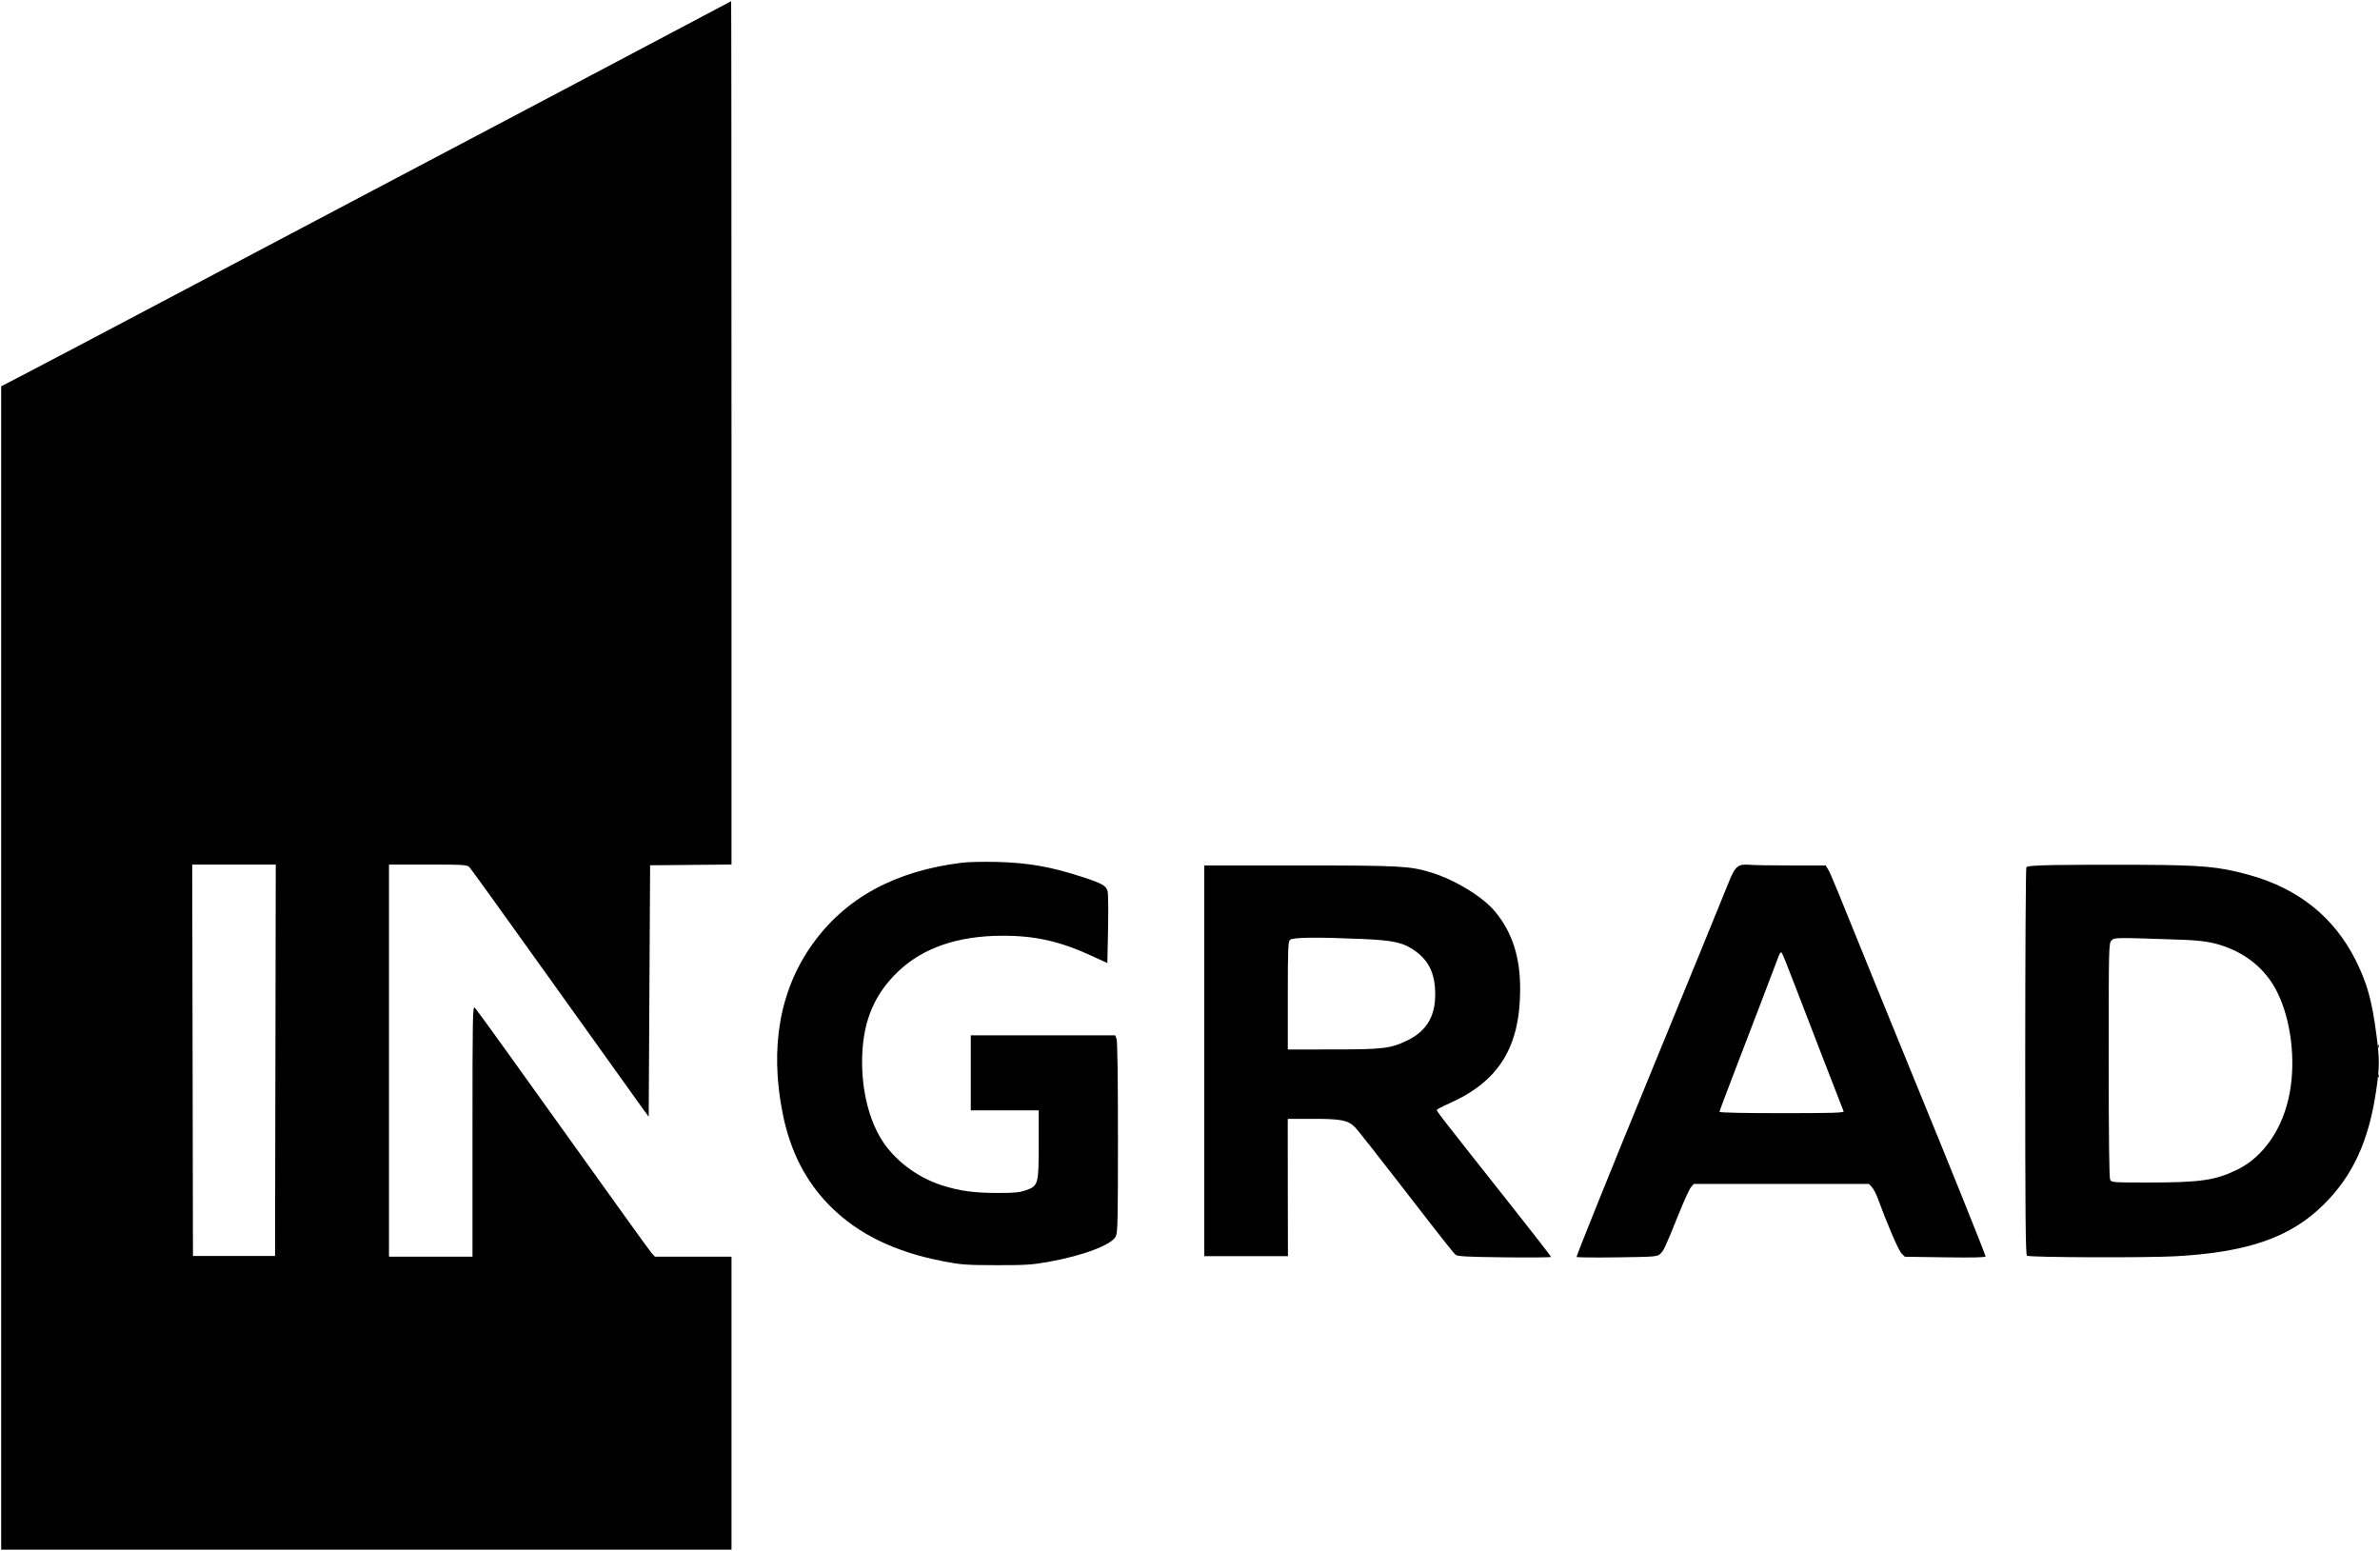
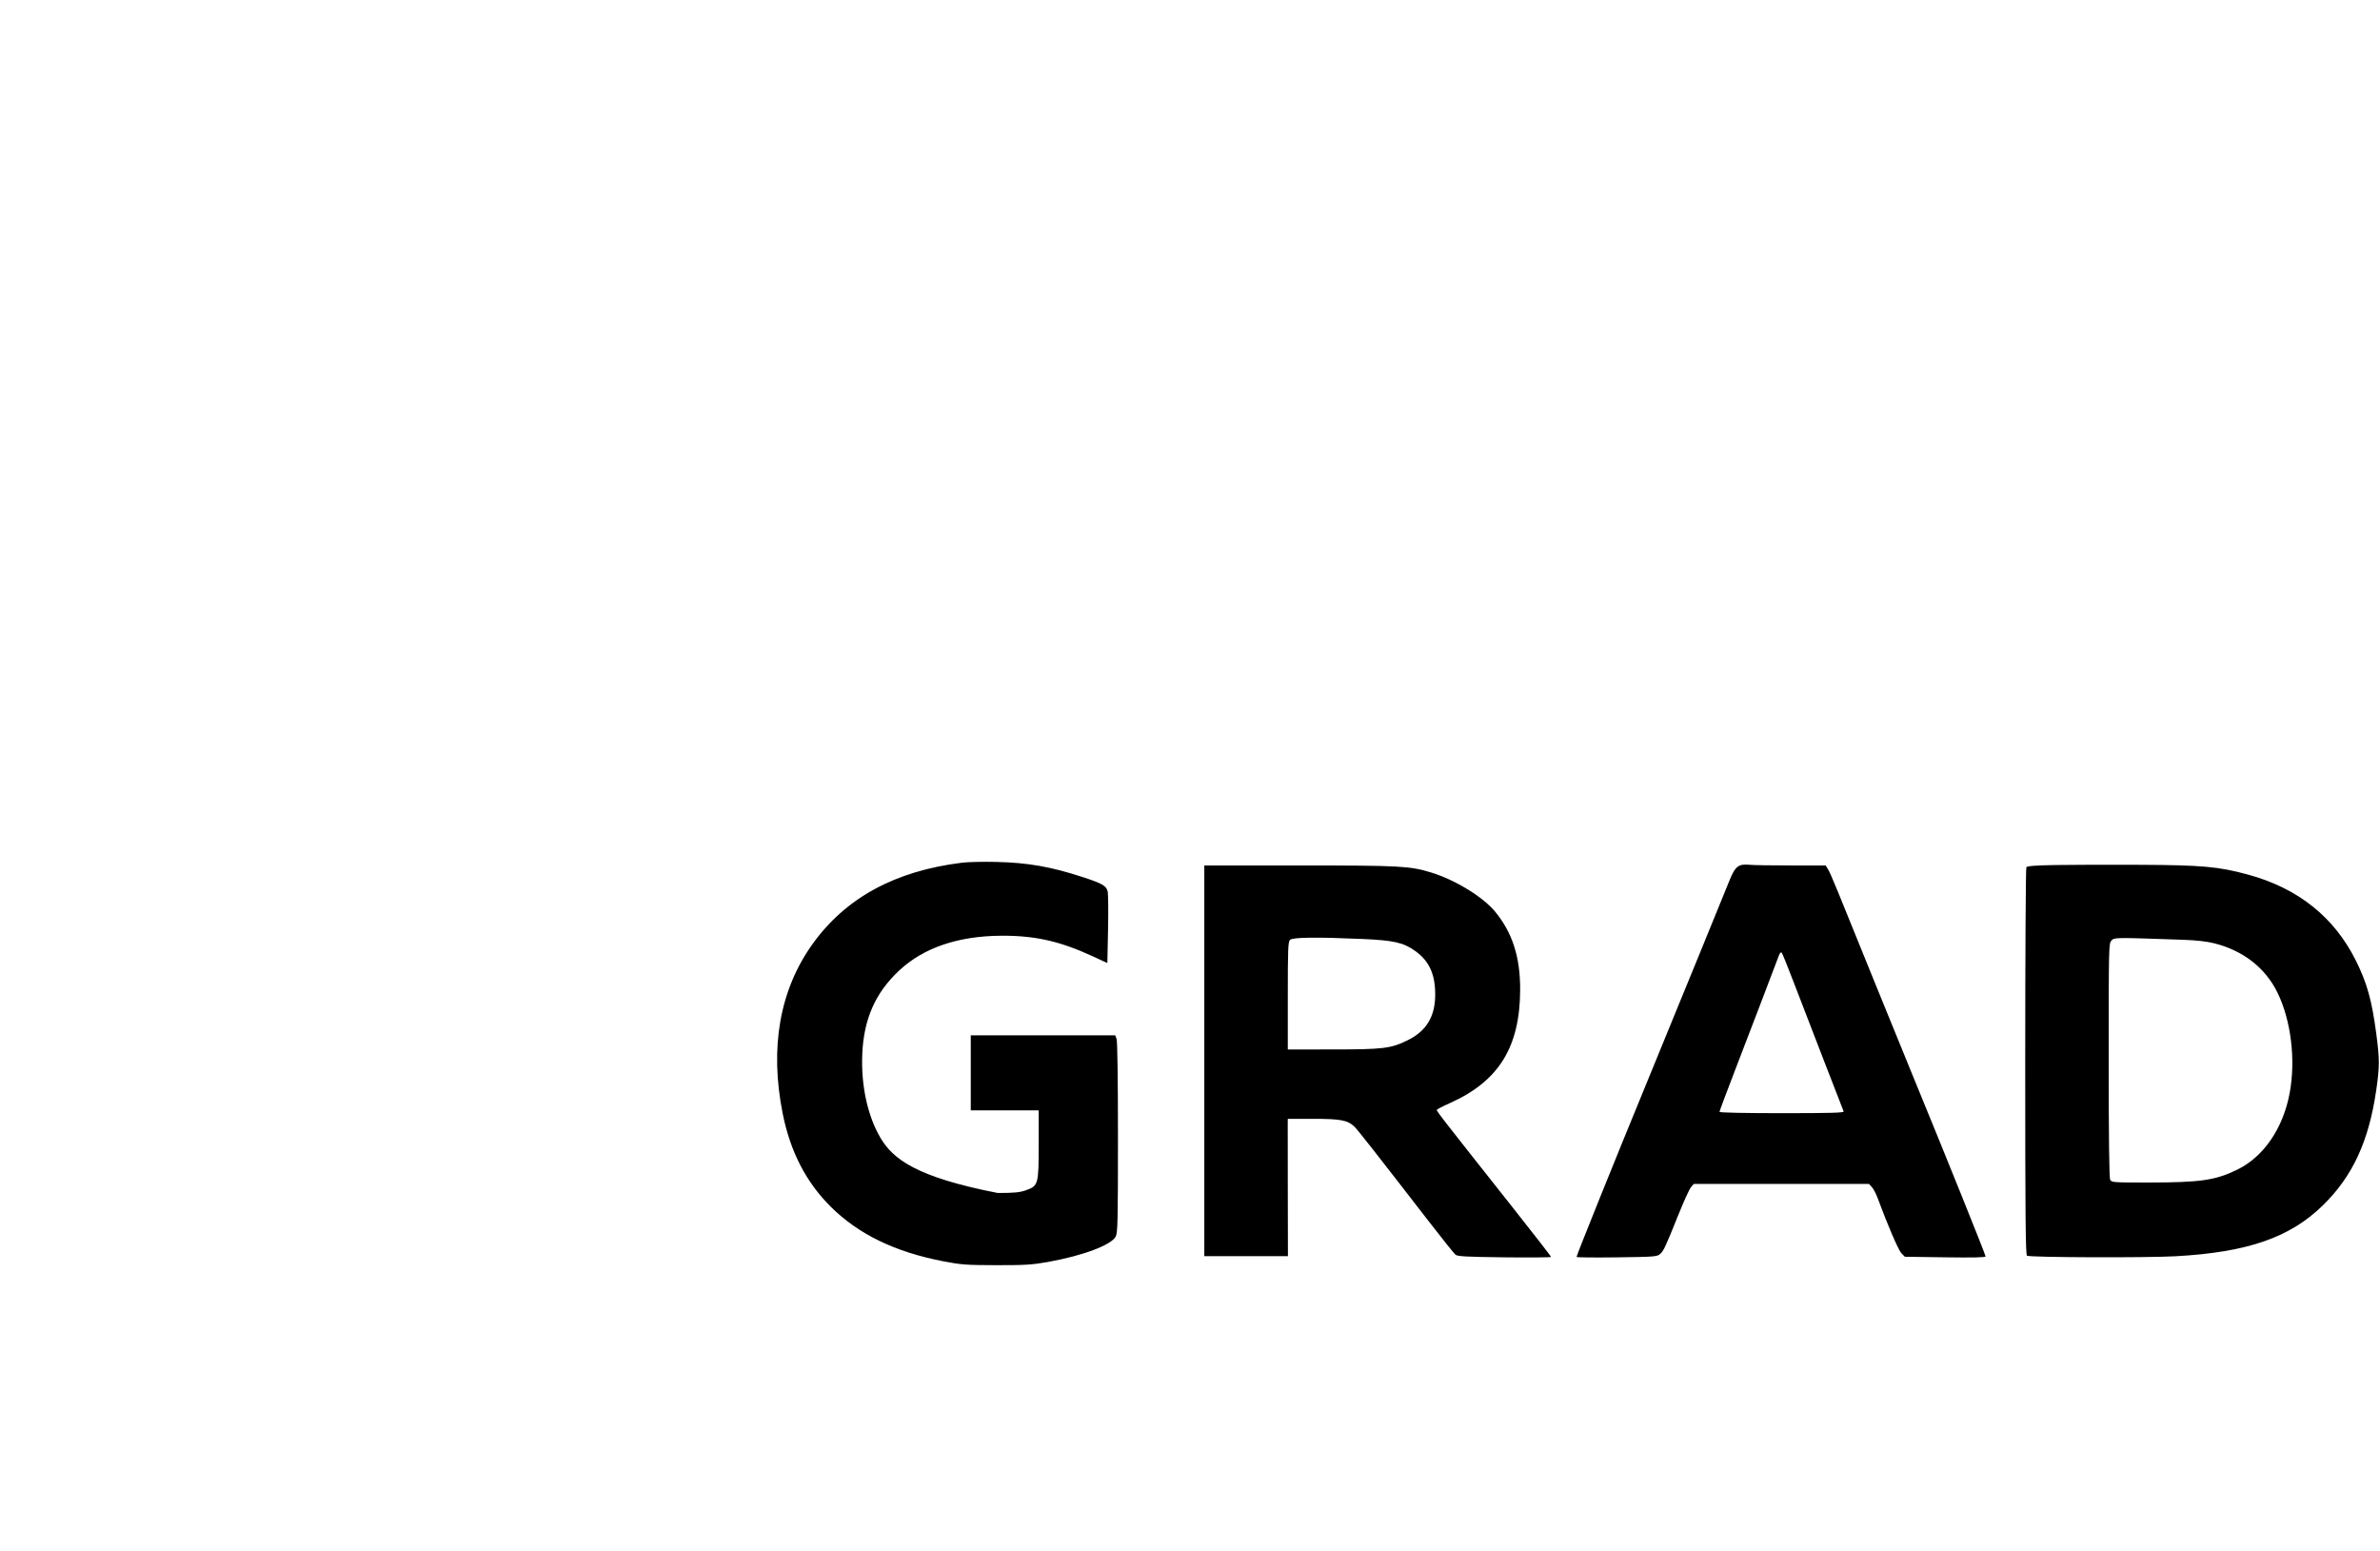
<svg xmlns="http://www.w3.org/2000/svg" viewBox="992.477 1843.627 2014.871 1312.773" width="2014.871" height="1312.773">
-   <path fill="black" stroke="none" fill-opacity="1" stroke-width="1" stroke-opacity="1" clip-rule="evenodd" color="rgb(51, 51, 51)" fill-rule="evenodd" id="tSvg1089958ce14" d="M 1807.124 2573.865 C 1750.187 2580.815 1708.155 2603.726 1680.102 2643.104 C 1652.532 2681.802 1643.996 2730.52 1655.055 2786.058 C 1661.484 2818.344 1674.774 2844.17 1695.676 2864.99 C 1719.136 2888.35 1749.952 2903.32 1790.948 2911.26 C 1806.172 2914.21 1810.324 2914.52 1835.88 2914.57 C 1860.162 2914.62 1866.172 2914.25 1879.544 2911.87 C 1909.044 2906.62 1933.315 2897.52 1937.036 2890.33 C 1938.702 2887.11 1938.926 2877.18 1938.926 2806.412 C 1938.926 2757.162 1938.475 2724.963 1937.758 2723.077 C 1937.369 2722.052 1936.979 2721.028 1936.59 2720.003 C 1916.21 2720.003 1895.831 2720.003 1875.451 2720.003 C 1855.072 2720.003 1834.692 2720.003 1814.313 2720.003 C 1814.313 2730.587 1814.313 2741.172 1814.313 2751.756 C 1814.313 2762.34 1814.313 2772.924 1814.313 2783.508 C 1823.899 2783.508 1833.484 2783.508 1843.07 2783.508 C 1852.656 2783.508 1862.241 2783.508 1871.827 2783.508 C 1871.826 2792.994 1871.825 2802.48 1871.824 2811.966 C 1871.823 2846.25 1871.492 2847.45 1861.043 2851.14 C 1855.672 2853.03 1851.237 2853.46 1837.079 2853.45 C 1816.967 2853.43 1804.853 2851.76 1789.75 2846.93 C 1768.282 2840.055 1748.511 2824.771 1737.905 2806.848 C 1727.025 2788.46 1721.382 2762.664 1722.447 2736.179 C 1723.644 2706.402 1733.448 2684.105 1753.654 2665.204 C 1774.41 2645.788 1803.759 2635.836 1840.673 2635.7 C 1868.805 2635.597 1889.823 2640.34 1917.329 2653.004 C 1921.533 2654.939 1925.736 2656.875 1929.94 2658.81 C 1930.14 2649.338 1930.339 2639.866 1930.539 2630.394 C 1930.868 2614.767 1930.708 2600.226 1930.182 2598.081 C 1929.04 2593.425 1925.478 2591.399 1908.971 2586.022 C 1882.013 2577.242 1862.636 2573.85 1835.88 2573.228C 1825.007 2572.975 1812.066 2573.261 1807.124 2573.865Z M 2466.74 2575.822 C 2462.61 2576.93 2460.37 2579.803 2456.74 2588.635 C 2454.81 2593.338 2443.67 2620.642 2432 2649.309 C 2420.32 2677.976 2399.55 2728.66 2385.85 2761.941 C 2360.02 2824.638 2327.15 2906.22 2327.15 2907.6 C 2327.15 2908.04 2342.46 2908.19 2361.18 2907.95 C 2393.13 2907.53 2395.38 2907.36 2397.88 2905.12 C 2400.93 2902.39 2402.23 2899.6 2413.51 2871.58 C 2418.02 2860.37 2422.76 2849.99 2424.06 2848.51 C 2424.847 2847.613 2425.633 2846.717 2426.42 2845.82 C 2451.143 2845.82 2475.867 2845.82 2500.59 2845.82 C 2525.313 2845.82 2550.037 2845.82 2574.76 2845.82 C 2575.577 2846.717 2576.393 2847.613 2577.21 2848.51 C 2578.56 2849.99 2580.75 2854.17 2582.08 2857.8 C 2590.27 2880.09 2599.68 2901.95 2602.18 2904.49 C 2603.153 2905.473 2604.127 2906.457 2605.1 2907.44 C 2616.487 2907.6 2627.873 2907.76 2639.26 2907.92 C 2662.76 2908.26 2673.43 2908.02 2673.43 2907.15 C 2673.43 2905.74 2639.71 2821.979 2613.76 2758.945 C 2604.54 2736.539 2589.91 2700.682 2581.24 2679.264 C 2546.71 2593.892 2542.28 2583.142 2540.21 2579.746 C 2539.493 2578.57 2538.777 2577.394 2538.06 2576.218 C 2528.327 2576.218 2518.593 2576.218 2508.86 2576.218 C 2492.8 2576.218 2477.29 2575.985 2474.39 2575.698C 2471.5 2575.412 2468.05 2575.467 2466.74 2575.822Z M 2732.19 2575.859 C 2715.46 2576.155 2708.62 2576.687 2707.95 2577.743 C 2707.43 2578.553 2707.01 2652.647 2707 2742.399 C 2706.98 2871.65 2707.29 2905.79 2708.47 2906.55 C 2710.78 2908.05 2808.98 2908.41 2834.27 2907.02 C 2895.11 2903.67 2931.05 2891.26 2958.97 2863.95 C 2984.15 2839.34 2997.8 2809.899 3004.14 2766.579 C 3007.07 2746.49 3007.08 2740.453 3004.19 2718.582 C 3000.44 2690.233 2996.33 2675.58 2986.79 2656.498 C 2968.45 2619.833 2937.86 2595.463 2895.78 2584 C 2870.71 2577.171 2856.93 2575.92 2804.03 2575.672C 2777.34 2575.547 2745.01 2575.631 2732.19 2575.859Z M 2012.02 2741.571 C 2012.02 2796.687 2012.02 2851.804 2012.02 2906.92 C 2023.82 2906.92 2035.62 2906.92 2047.42 2906.92 C 2059.22 2906.92 2071.02 2906.92 2082.82 2906.92 C 2082.783 2888.65 2082.747 2870.38 2082.71 2852.11 C 2082.65 2821.955 2082.62 2795.805 2082.65 2793.993 C 2082.67 2792.895 2082.69 2791.796 2082.71 2790.698 C 2089.85 2790.698 2096.99 2790.698 2104.13 2790.698 C 2127.12 2790.698 2133.2 2791.807 2138.83 2797.029 C 2141.54 2799.545 2155.41 2817.196 2202.13 2877.57 C 2213.34 2892.07 2223.49 2904.72 2224.66 2905.7 C 2226.42 2907.15 2233.72 2907.55 2266.19 2907.93 C 2287.85 2908.19 2305.58 2908.03 2305.58 2907.58 C 2305.58 2907.12 2290.62 2887.85 2272.33 2864.75 C 2212.35 2788.984 2208.57 2784.117 2208.87 2783.136 C 2209.04 2782.601 2213.94 2780.041 2219.77 2777.447 C 2261.23 2758.986 2279.2 2730.109 2279.42 2681.61 C 2279.55 2653.836 2272.85 2632.974 2258.11 2615.175 C 2247.84 2602.78 2224.39 2588.432 2204.33 2582.263 C 2186.05 2576.644 2178.45 2576.233 2092.6 2576.226 C 2065.74 2576.223 2038.88 2576.221 2012.02 2576.218C 2012.02 2631.336 2012.02 2686.453 2012.02 2741.571Z M 2146.22 2638.466 C 2172.6 2639.626 2180.86 2641.539 2190.85 2648.795 C 2202.51 2657.26 2207.55 2668.43 2207.5 2685.67 C 2207.45 2704.145 2200.04 2716.38 2184.18 2724.186 C 2170 2731.162 2163.65 2731.941 2120.75 2731.965 C 2108.07 2731.972 2095.39 2731.978 2082.71 2731.985 C 2082.71 2716.836 2082.71 2701.688 2082.71 2686.539 C 2082.71 2646.822 2082.95 2640.856 2084.59 2639.209C 2086.8 2637 2107.23 2636.753 2146.22 2638.466Z M 2840.66 2639.133 C 2851.81 2639.516 2860.74 2640.524 2867.02 2642.108 C 2891.73 2648.336 2910.42 2662.977 2920.7 2684.164 C 2932.06 2707.586 2936.07 2740.795 2930.9 2768.739 C 2925.36 2798.69 2908.97 2822.718 2886.58 2833.681 C 2868.02 2842.768 2855.39 2844.59 2810.96 2844.61 C 2781.72 2844.62 2780.09 2844.5 2778.91 2842.3 C 2778.09 2840.755 2777.67 2806.955 2777.67 2741.051 C 2777.67 2643.529 2777.71 2642.085 2780.08 2639.709C 2782.68 2637.107 2782 2637.114 2840.66 2639.133Z M 2511.67 2676.868 C 2517.06 2691.037 2528.5 2720.692 2537.09 2742.769 C 2545.68 2764.846 2552.96 2783.584 2553.28 2784.407 C 2553.74 2785.591 2542.8 2785.905 2501.01 2785.905 C 2469.3 2785.905 2448.16 2785.46 2448.16 2784.793 C 2448.16 2784.181 2454.57 2767.062 2462.41 2746.75 C 2474.05 2716.574 2492.09 2669.373 2498.47 2652.409 C 2499.23 2650.365 2500.21 2649.371 2500.82 2650.012C 2501.39 2650.614 2506.28 2662.699 2511.67 2676.868Z" />
-   <path fill="black" stroke="none" fill-opacity="1" stroke-width="1" stroke-opacity="1" clip-rule="evenodd" color="rgb(51, 51, 51)" fill-rule="evenodd" id="tSvg12aaf348656" d="M 1572.211 1865.398 C 1550.793 1876.787 1497.143 1905.151 1452.989 1928.428 C 1408.835 1951.706 1354.377 1980.432 1331.97 1992.264 C 1309.564 2004.098 1271.281 2024.304 1246.897 2037.169 C 1222.514 2050.034 1183.153 2070.816 1159.428 2083.351 C 1067.402 2131.971 1035.239 2148.916 1014.745 2159.573 C 1007.655 2163.26 1000.566 2166.946 993.477 2170.633 C 993.477 2334.761 993.477 2498.889 993.477 2663.017 C 993.477 2827.145 993.477 2991.272 993.477 3155.4 C 1096.522 3155.4 1199.568 3155.4 1302.614 3155.4 C 1405.66 3155.4 1508.705 3155.4 1611.751 3155.4 C 1611.751 3114.063 1611.751 3072.727 1611.751 3031.39 C 1611.751 2990.05 1611.751 2948.71 1611.751 2907.37 C 1600.948 2907.37 1590.145 2907.37 1579.342 2907.37 C 1568.539 2907.37 1557.737 2907.37 1546.934 2907.37 C 1546.013 2906.377 1545.092 2905.383 1544.171 2904.39 C 1542.651 2902.75 1508.781 2855.7 1468.904 2799.831 C 1429.026 2743.961 1395.517 2697.518 1394.439 2696.623 C 1392.628 2695.12 1392.48 2703.026 1392.48 2801.186 C 1392.48 2836.581 1392.48 2871.975 1392.48 2907.37 C 1380.697 2907.37 1368.915 2907.37 1357.132 2907.37 C 1345.35 2907.37 1333.567 2907.37 1321.785 2907.37 C 1321.785 2852.054 1321.785 2796.738 1321.785 2741.422 C 1321.785 2686.105 1321.785 2630.787 1321.785 2575.47 C 1332.769 2575.47 1343.752 2575.47 1354.736 2575.47 C 1384.851 2575.47 1387.872 2575.656 1389.84 2577.623 C 1391.025 2578.808 1423.747 2624.235 1462.555 2678.572 C 1501.365 2732.91 1535.039 2779.956 1537.387 2783.118 C 1538.81 2785.035 1540.233 2786.951 1541.656 2788.868 C 1541.856 2753.402 1542.055 2717.935 1542.255 2682.469 C 1542.455 2647.002 1542.655 2611.536 1542.855 2576.069 C 1554.338 2575.963 1565.82 2575.857 1577.303 2575.751 C 1588.786 2575.645 1600.268 2575.539 1611.751 2575.433 C 1611.751 2453.622 1611.751 2331.81 1611.751 2209.999 C 1611.751 2009.009 1611.617 1844.592 1611.452 1844.627C 1611.287 1844.663 1593.629 1854.009 1572.211 1865.398Z M 1225.634 2741.122 C 1225.533 2796.338 1225.431 2851.554 1225.33 2906.77 C 1213.747 2906.77 1202.165 2906.77 1190.582 2906.77 C 1178.999 2906.77 1167.417 2906.77 1155.834 2906.77 C 1155.732 2851.554 1155.631 2796.338 1155.529 2741.122 C 1155.428 2685.905 1155.327 2630.687 1155.226 2575.47 C 1167.011 2575.47 1178.797 2575.47 1190.582 2575.47 C 1202.367 2575.47 1214.152 2575.47 1225.937 2575.47C 1225.836 2630.687 1225.735 2685.905 1225.634 2741.122Z M 3005.36 2729.539 C 3005.42 2730.935 3005.7 2731.219 3006.08 2730.264 C 3006.43 2729.399 3006.39 2728.365 3005.99 2727.967C 3005.59 2727.569 3005.31 2728.276 3005.36 2729.539Z M 3005.36 2754.701 C 3005.42 2756.097 3005.7 2756.381 3006.08 2755.426 C 3006.43 2754.561 3006.39 2753.527 3005.99 2753.129C 3005.59 2752.731 3005.31 2753.438 3005.36 2754.701Z" />
+   <path fill="black" stroke="none" fill-opacity="1" stroke-width="1" stroke-opacity="1" clip-rule="evenodd" color="rgb(51, 51, 51)" fill-rule="evenodd" id="tSvg1089958ce14" d="M 1807.124 2573.865 C 1750.187 2580.815 1708.155 2603.726 1680.102 2643.104 C 1652.532 2681.802 1643.996 2730.52 1655.055 2786.058 C 1661.484 2818.344 1674.774 2844.17 1695.676 2864.99 C 1719.136 2888.35 1749.952 2903.32 1790.948 2911.26 C 1806.172 2914.21 1810.324 2914.52 1835.88 2914.57 C 1860.162 2914.62 1866.172 2914.25 1879.544 2911.87 C 1909.044 2906.62 1933.315 2897.52 1937.036 2890.33 C 1938.702 2887.11 1938.926 2877.18 1938.926 2806.412 C 1938.926 2757.162 1938.475 2724.963 1937.758 2723.077 C 1937.369 2722.052 1936.979 2721.028 1936.59 2720.003 C 1916.21 2720.003 1895.831 2720.003 1875.451 2720.003 C 1855.072 2720.003 1834.692 2720.003 1814.313 2720.003 C 1814.313 2730.587 1814.313 2741.172 1814.313 2751.756 C 1814.313 2762.34 1814.313 2772.924 1814.313 2783.508 C 1823.899 2783.508 1833.484 2783.508 1843.07 2783.508 C 1852.656 2783.508 1862.241 2783.508 1871.827 2783.508 C 1871.826 2792.994 1871.825 2802.48 1871.824 2811.966 C 1871.823 2846.25 1871.492 2847.45 1861.043 2851.14 C 1855.672 2853.03 1851.237 2853.46 1837.079 2853.45 C 1768.282 2840.055 1748.511 2824.771 1737.905 2806.848 C 1727.025 2788.46 1721.382 2762.664 1722.447 2736.179 C 1723.644 2706.402 1733.448 2684.105 1753.654 2665.204 C 1774.41 2645.788 1803.759 2635.836 1840.673 2635.7 C 1868.805 2635.597 1889.823 2640.34 1917.329 2653.004 C 1921.533 2654.939 1925.736 2656.875 1929.94 2658.81 C 1930.14 2649.338 1930.339 2639.866 1930.539 2630.394 C 1930.868 2614.767 1930.708 2600.226 1930.182 2598.081 C 1929.04 2593.425 1925.478 2591.399 1908.971 2586.022 C 1882.013 2577.242 1862.636 2573.85 1835.88 2573.228C 1825.007 2572.975 1812.066 2573.261 1807.124 2573.865Z M 2466.74 2575.822 C 2462.61 2576.93 2460.37 2579.803 2456.74 2588.635 C 2454.81 2593.338 2443.67 2620.642 2432 2649.309 C 2420.32 2677.976 2399.55 2728.66 2385.85 2761.941 C 2360.02 2824.638 2327.15 2906.22 2327.15 2907.6 C 2327.15 2908.04 2342.46 2908.19 2361.18 2907.95 C 2393.13 2907.53 2395.38 2907.36 2397.88 2905.12 C 2400.93 2902.39 2402.23 2899.6 2413.51 2871.58 C 2418.02 2860.37 2422.76 2849.99 2424.06 2848.51 C 2424.847 2847.613 2425.633 2846.717 2426.42 2845.82 C 2451.143 2845.82 2475.867 2845.82 2500.59 2845.82 C 2525.313 2845.82 2550.037 2845.82 2574.76 2845.82 C 2575.577 2846.717 2576.393 2847.613 2577.21 2848.51 C 2578.56 2849.99 2580.75 2854.17 2582.08 2857.8 C 2590.27 2880.09 2599.68 2901.95 2602.18 2904.49 C 2603.153 2905.473 2604.127 2906.457 2605.1 2907.44 C 2616.487 2907.6 2627.873 2907.76 2639.26 2907.92 C 2662.76 2908.26 2673.43 2908.02 2673.43 2907.15 C 2673.43 2905.74 2639.71 2821.979 2613.76 2758.945 C 2604.54 2736.539 2589.91 2700.682 2581.24 2679.264 C 2546.71 2593.892 2542.28 2583.142 2540.21 2579.746 C 2539.493 2578.57 2538.777 2577.394 2538.06 2576.218 C 2528.327 2576.218 2518.593 2576.218 2508.86 2576.218 C 2492.8 2576.218 2477.29 2575.985 2474.39 2575.698C 2471.5 2575.412 2468.05 2575.467 2466.74 2575.822Z M 2732.19 2575.859 C 2715.46 2576.155 2708.62 2576.687 2707.95 2577.743 C 2707.43 2578.553 2707.01 2652.647 2707 2742.399 C 2706.98 2871.65 2707.29 2905.79 2708.47 2906.55 C 2710.78 2908.05 2808.98 2908.41 2834.27 2907.02 C 2895.11 2903.67 2931.05 2891.26 2958.97 2863.95 C 2984.15 2839.34 2997.8 2809.899 3004.14 2766.579 C 3007.07 2746.49 3007.08 2740.453 3004.19 2718.582 C 3000.44 2690.233 2996.33 2675.58 2986.79 2656.498 C 2968.45 2619.833 2937.86 2595.463 2895.78 2584 C 2870.71 2577.171 2856.93 2575.92 2804.03 2575.672C 2777.34 2575.547 2745.01 2575.631 2732.19 2575.859Z M 2012.02 2741.571 C 2012.02 2796.687 2012.02 2851.804 2012.02 2906.92 C 2023.82 2906.92 2035.62 2906.92 2047.42 2906.92 C 2059.22 2906.92 2071.02 2906.92 2082.82 2906.92 C 2082.783 2888.65 2082.747 2870.38 2082.71 2852.11 C 2082.65 2821.955 2082.62 2795.805 2082.65 2793.993 C 2082.67 2792.895 2082.69 2791.796 2082.71 2790.698 C 2089.85 2790.698 2096.99 2790.698 2104.13 2790.698 C 2127.12 2790.698 2133.2 2791.807 2138.83 2797.029 C 2141.54 2799.545 2155.41 2817.196 2202.13 2877.57 C 2213.34 2892.07 2223.49 2904.72 2224.66 2905.7 C 2226.42 2907.15 2233.72 2907.55 2266.19 2907.93 C 2287.85 2908.19 2305.58 2908.03 2305.58 2907.58 C 2305.58 2907.12 2290.62 2887.85 2272.33 2864.75 C 2212.35 2788.984 2208.57 2784.117 2208.87 2783.136 C 2209.04 2782.601 2213.94 2780.041 2219.77 2777.447 C 2261.23 2758.986 2279.2 2730.109 2279.42 2681.61 C 2279.55 2653.836 2272.85 2632.974 2258.11 2615.175 C 2247.84 2602.78 2224.39 2588.432 2204.33 2582.263 C 2186.05 2576.644 2178.45 2576.233 2092.6 2576.226 C 2065.74 2576.223 2038.88 2576.221 2012.02 2576.218C 2012.02 2631.336 2012.02 2686.453 2012.02 2741.571Z M 2146.22 2638.466 C 2172.6 2639.626 2180.86 2641.539 2190.85 2648.795 C 2202.51 2657.26 2207.55 2668.43 2207.5 2685.67 C 2207.45 2704.145 2200.04 2716.38 2184.18 2724.186 C 2170 2731.162 2163.65 2731.941 2120.75 2731.965 C 2108.07 2731.972 2095.39 2731.978 2082.71 2731.985 C 2082.71 2716.836 2082.71 2701.688 2082.71 2686.539 C 2082.71 2646.822 2082.95 2640.856 2084.59 2639.209C 2086.8 2637 2107.23 2636.753 2146.22 2638.466Z M 2840.66 2639.133 C 2851.81 2639.516 2860.74 2640.524 2867.02 2642.108 C 2891.73 2648.336 2910.42 2662.977 2920.7 2684.164 C 2932.06 2707.586 2936.07 2740.795 2930.9 2768.739 C 2925.36 2798.69 2908.97 2822.718 2886.58 2833.681 C 2868.02 2842.768 2855.39 2844.59 2810.96 2844.61 C 2781.72 2844.62 2780.09 2844.5 2778.91 2842.3 C 2778.09 2840.755 2777.67 2806.955 2777.67 2741.051 C 2777.67 2643.529 2777.71 2642.085 2780.08 2639.709C 2782.68 2637.107 2782 2637.114 2840.66 2639.133Z M 2511.67 2676.868 C 2517.06 2691.037 2528.5 2720.692 2537.09 2742.769 C 2545.68 2764.846 2552.96 2783.584 2553.28 2784.407 C 2553.74 2785.591 2542.8 2785.905 2501.01 2785.905 C 2469.3 2785.905 2448.16 2785.46 2448.16 2784.793 C 2448.16 2784.181 2454.57 2767.062 2462.41 2746.75 C 2474.05 2716.574 2492.09 2669.373 2498.47 2652.409 C 2499.23 2650.365 2500.21 2649.371 2500.82 2650.012C 2501.39 2650.614 2506.28 2662.699 2511.67 2676.868Z" />
  <defs> </defs>
</svg>